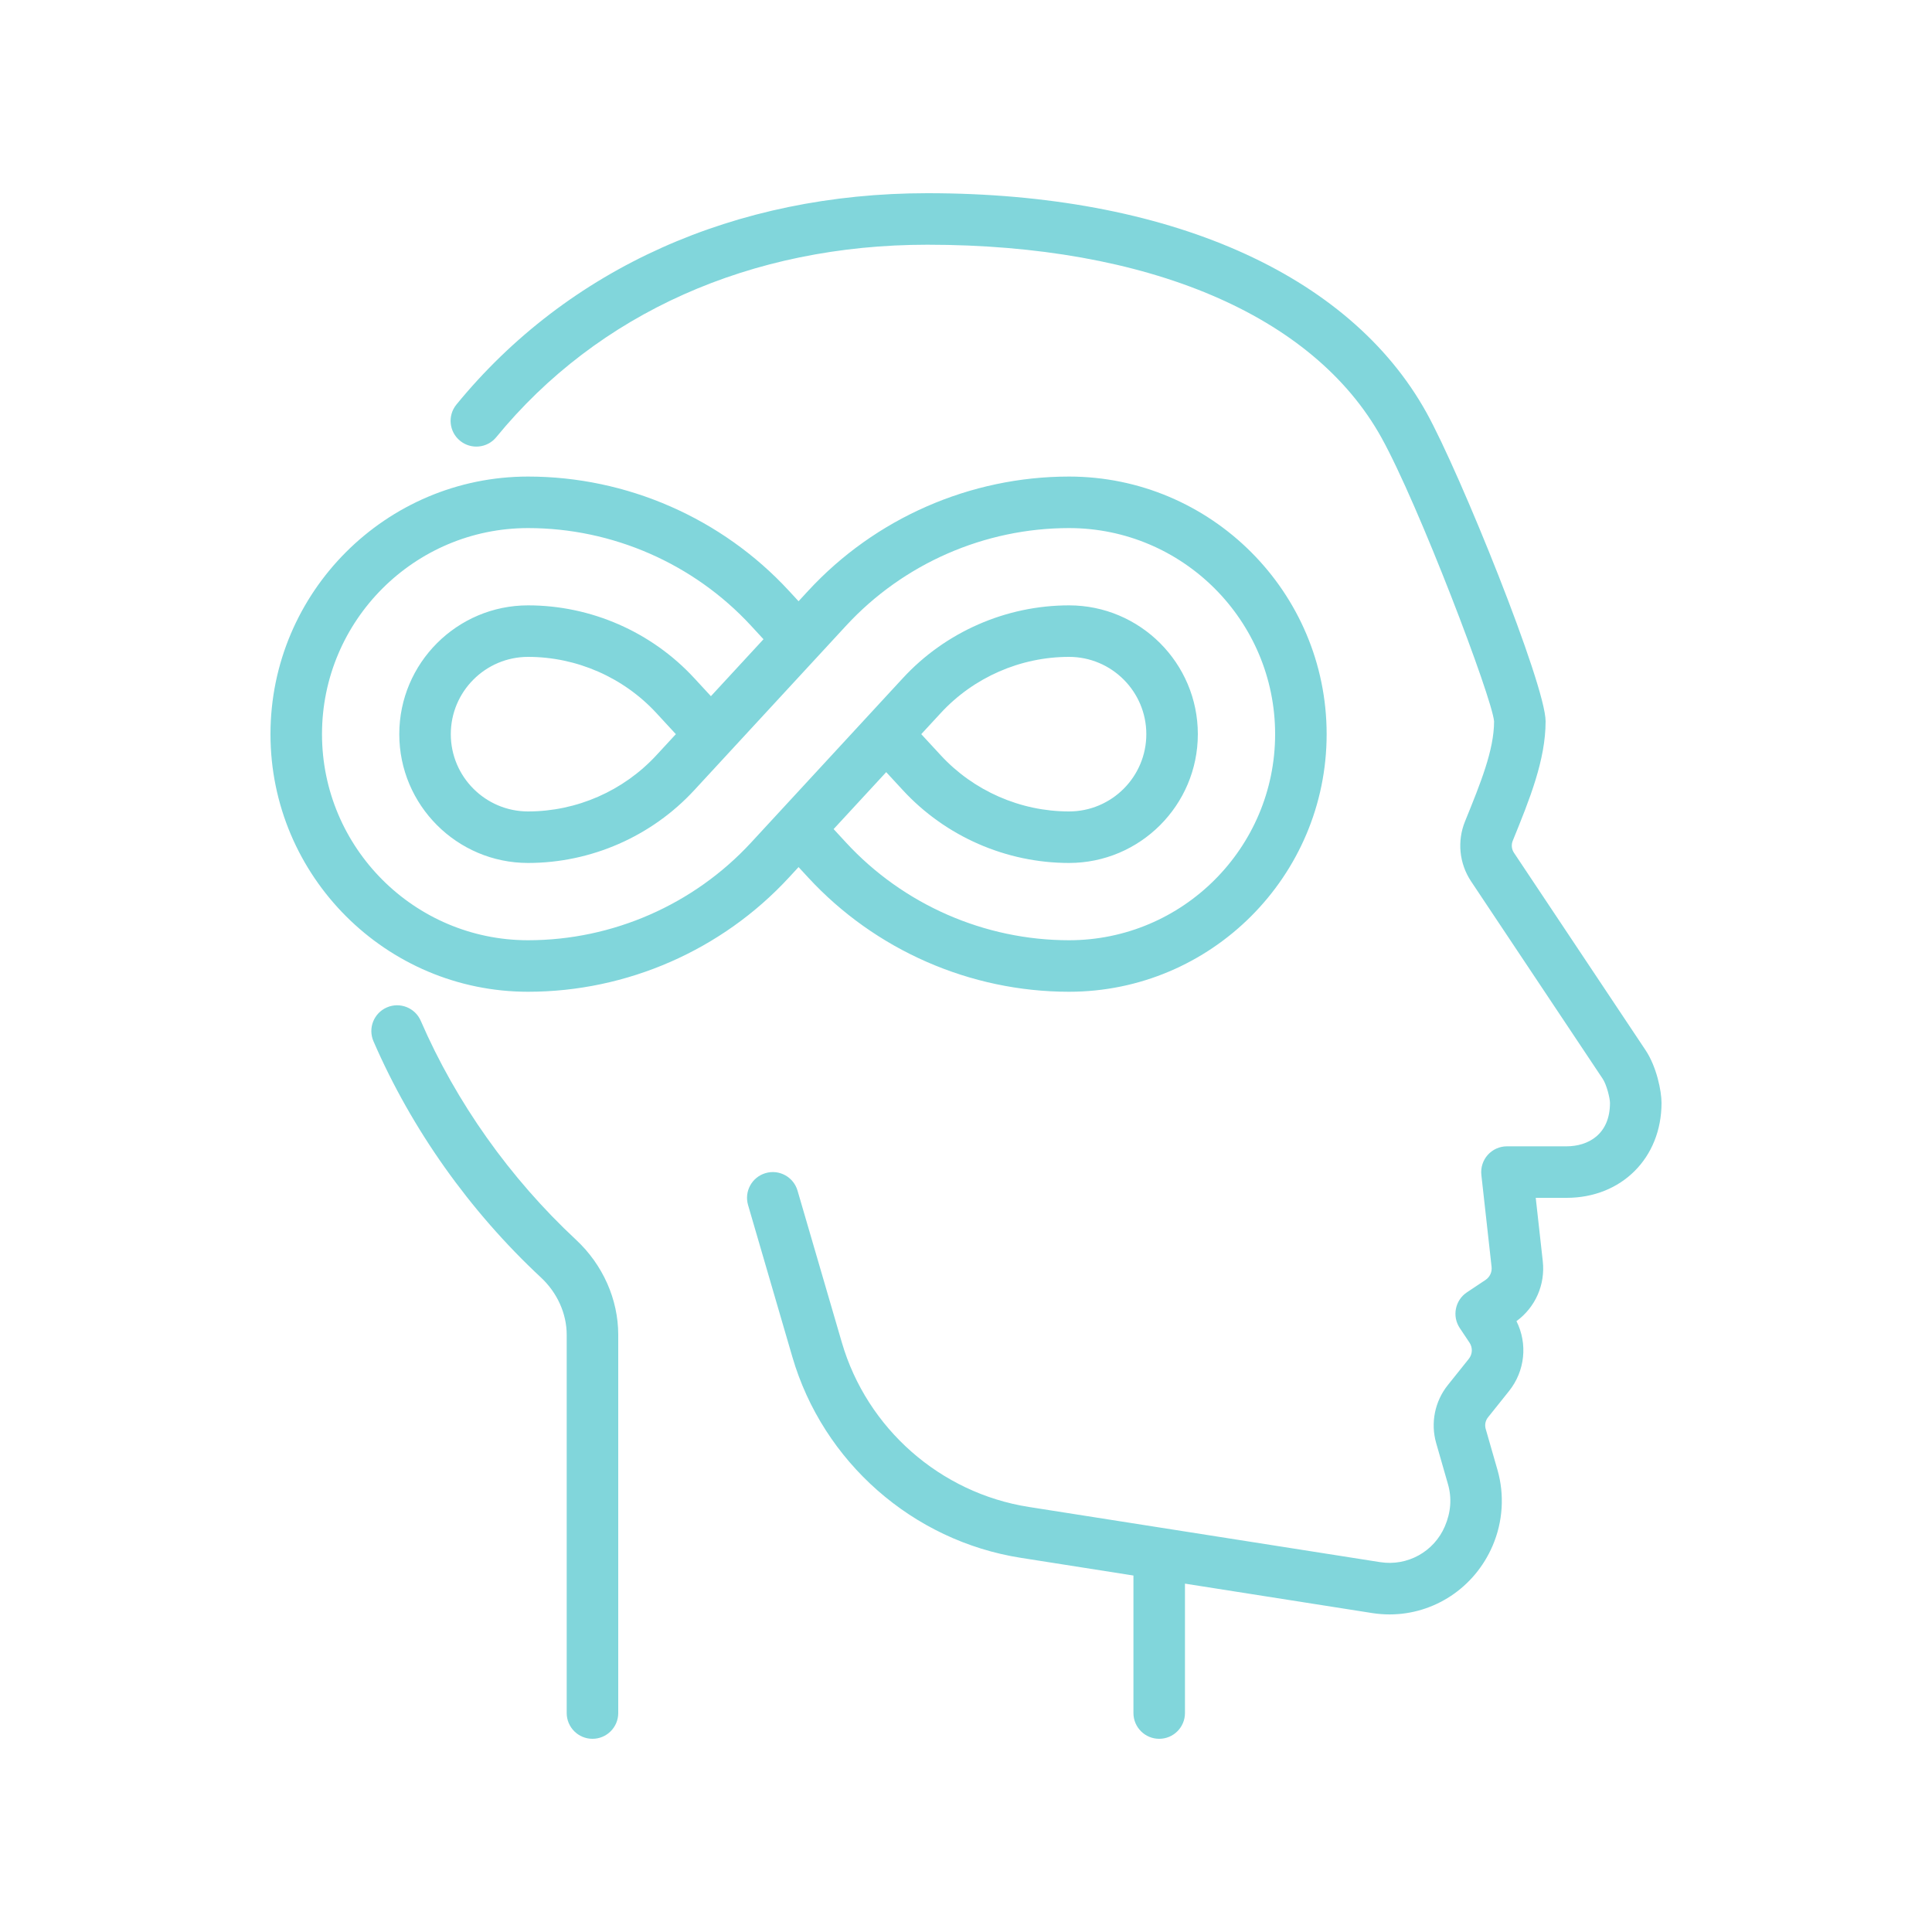
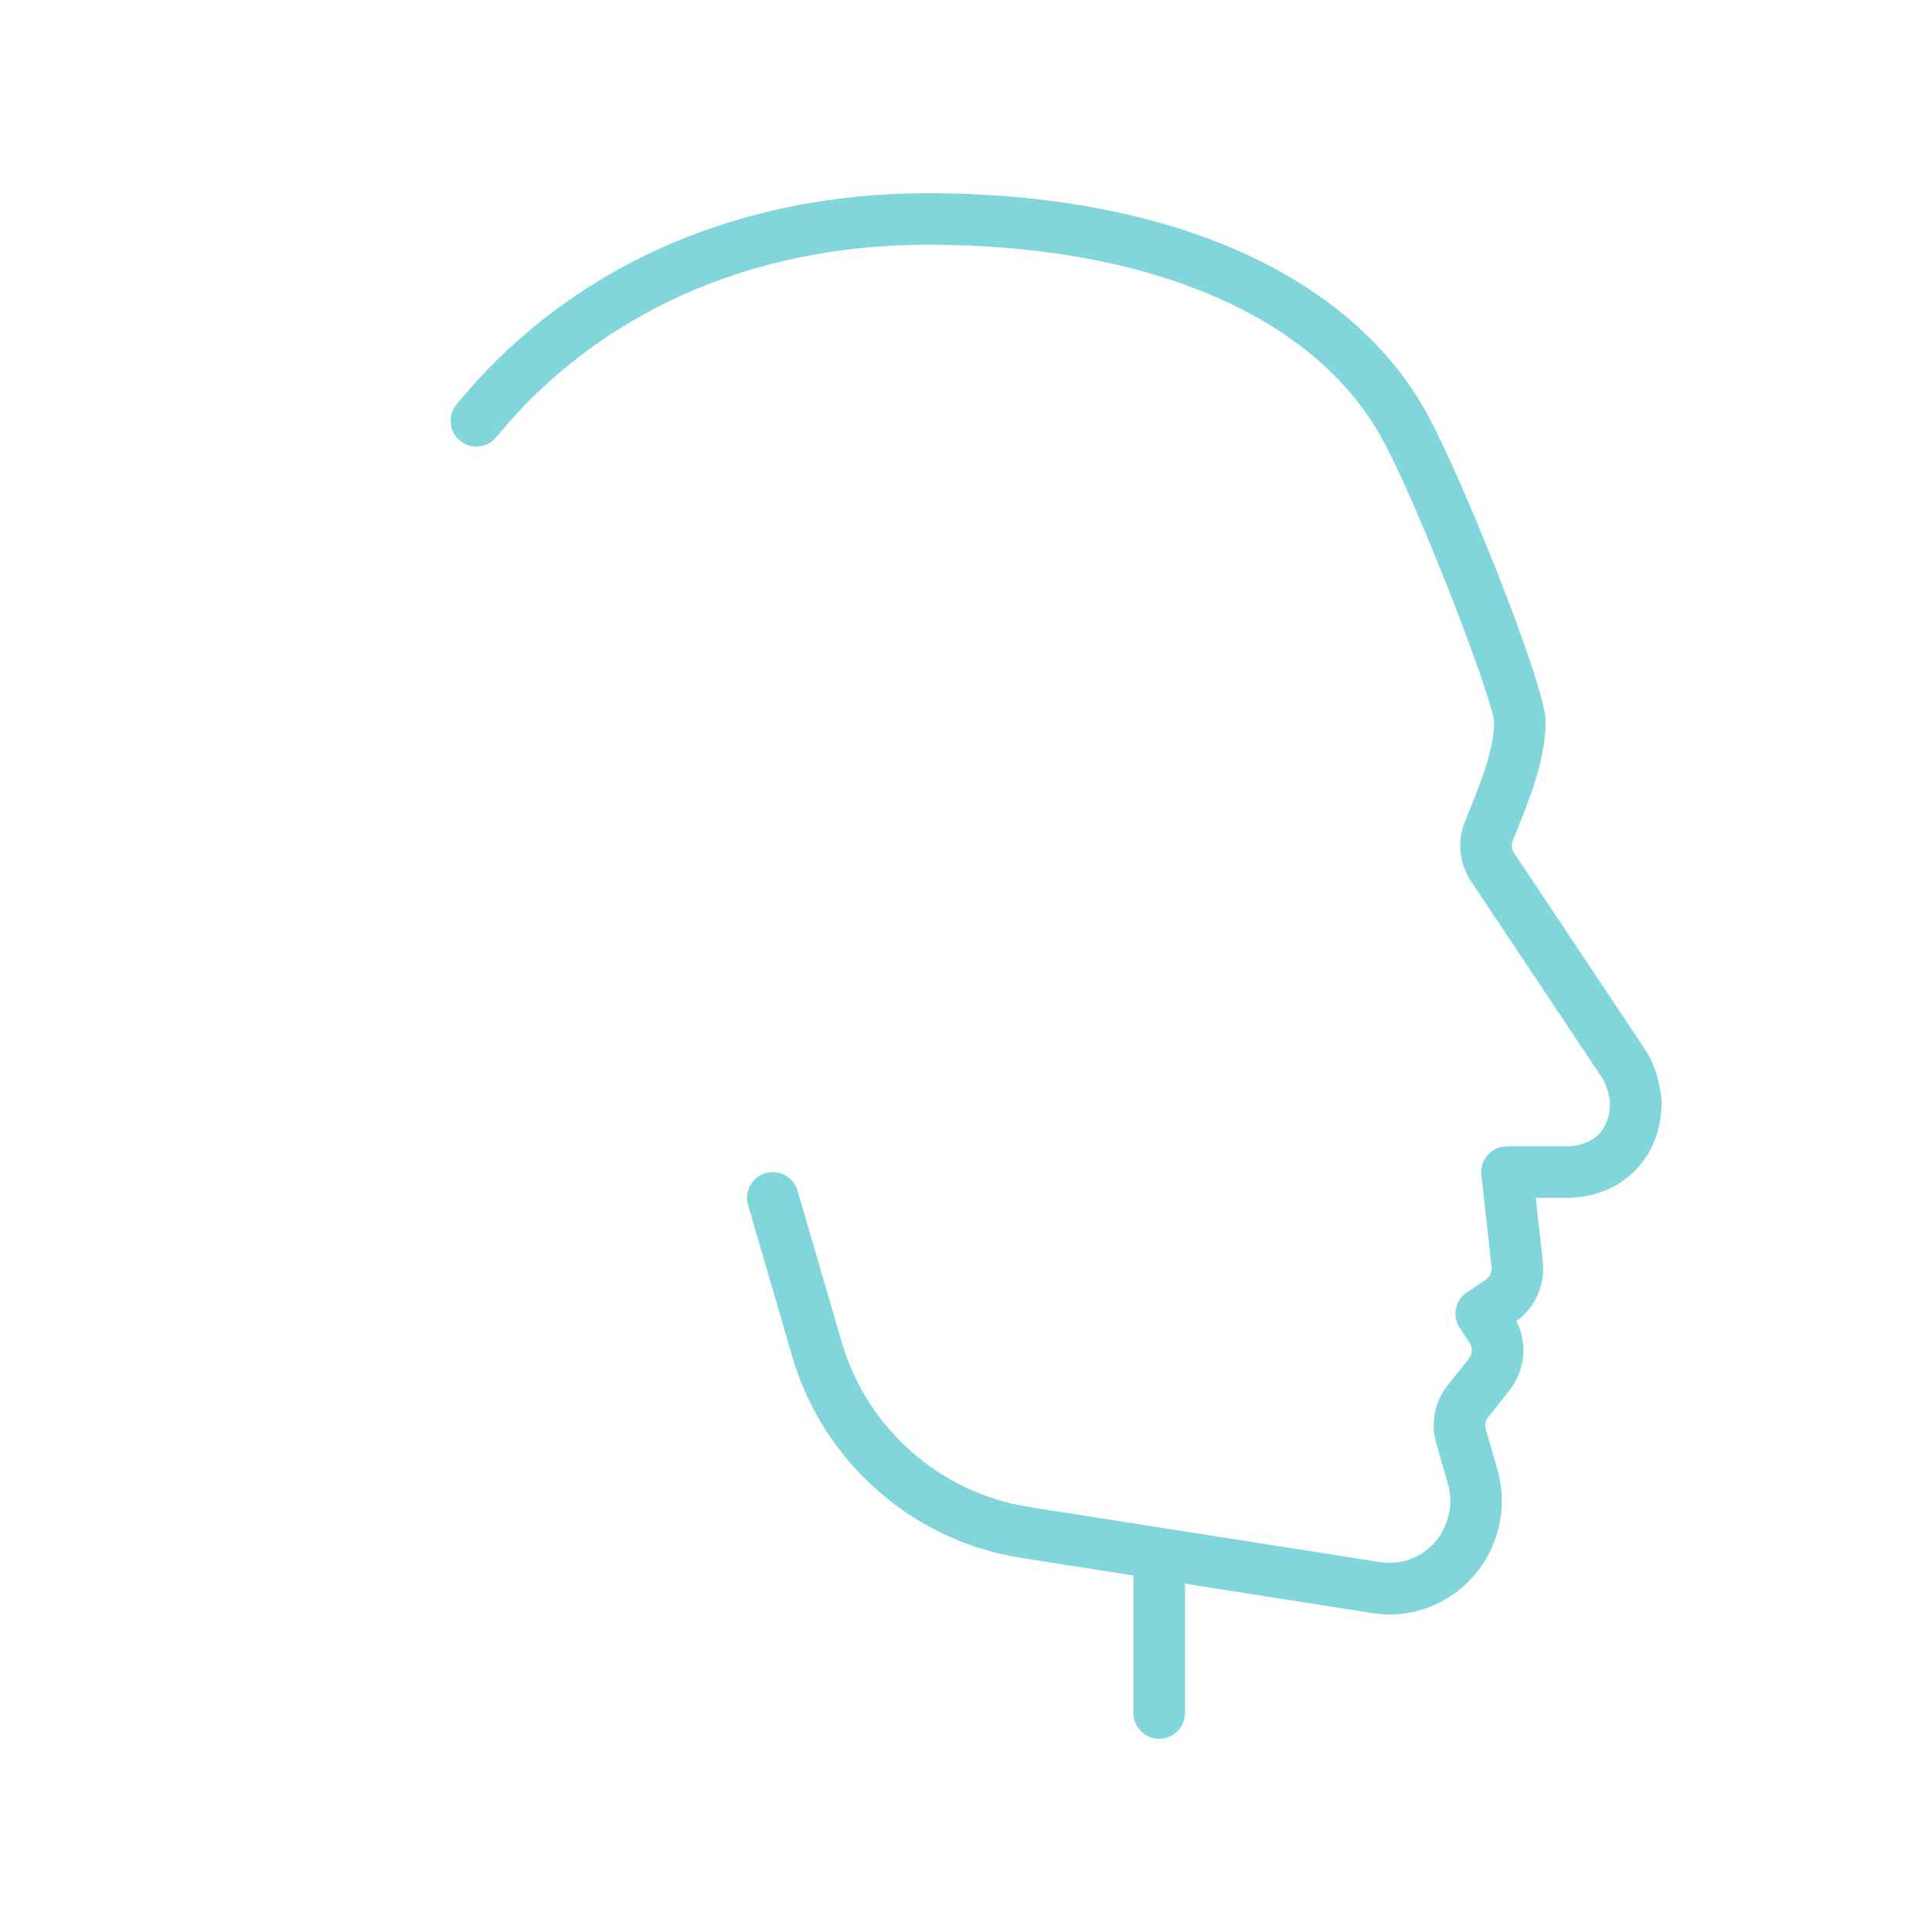
<svg xmlns="http://www.w3.org/2000/svg" width="500" zoomAndPan="magnify" viewBox="0 0 375 375" height="500" preserveAspectRatio="xMidYMid meet" version="1.0">
  <defs>
    <clipPath id="c88cc9c4d6">
      <path d="M 72 195 L 120 195 L 120 337.5 L 72 337.5 Z M 72 195 " clip-rule="nonzero" />
    </clipPath>
    <clipPath id="05cbdbfcdc">
      <path d="M 87 37.5 L 322.5 37.5 L 322.5 337.5 L 87 337.5 Z M 87 37.5 " clip-rule="nonzero" />
    </clipPath>
    <clipPath id="e34560f734">
-       <path d="M 52.5 92 L 258 92 L 258 193 L 52.5 193 Z M 52.5 92 " clip-rule="nonzero" />
-     </clipPath>
+       </clipPath>
  </defs>
  <g clip-path="url(#c88cc9c4d6)">
-     <path fill="#81d6db" d="M 115 337.5 C 117.762 337.5 120 335.262 120 332.5 L 120 259.082 C 120 252.211 117.016 245.492 111.812 240.645 C 98.953 228.664 88.531 213.961 81.668 198.137 C 80.57 195.602 77.621 194.438 75.09 195.539 C 72.559 196.637 71.391 199.578 72.492 202.113 C 79.898 219.191 91.137 235.047 104.992 247.957 C 108.172 250.922 109.996 254.977 109.996 259.082 L 109.996 332.5 C 110 335.262 112.238 337.5 115 337.5 Z M 115 337.5 " fill-opacity="1" fill-rule="nonzero" />
-   </g>
+     </g>
  <g clip-path="url(#05cbdbfcdc)">
    <path fill="#81d6db" d="M 293.625 163.191 C 296.902 155.133 300 147.523 300 140 C 300 132.934 283.402 91.832 276.871 80.074 C 261.852 53.016 226.539 37.5 180 37.5 C 142.703 37.5 110.238 52.066 88.594 78.52 C 86.844 80.656 87.156 83.809 89.297 85.555 C 91.43 87.301 94.582 86.988 96.328 84.852 C 116.047 60.766 145.762 47.5 180 47.5 C 222.801 47.5 254.922 61.141 268.129 84.926 C 275.348 97.93 289.578 135.328 290 140 C 290 145.566 287.387 151.984 284.363 159.422 C 282.797 163.266 283.238 167.621 285.539 171.074 L 311.082 209.391 C 311.875 210.578 312.492 213.207 312.496 214.066 C 312.496 220.285 308.141 222.5 304.066 222.5 L 292.5 222.5 C 291.078 222.5 289.723 223.105 288.773 224.164 C 287.828 225.227 287.375 226.637 287.531 228.051 L 289.516 245.91 C 289.625 246.906 289.176 247.875 288.34 248.434 L 284.727 250.84 C 282.43 252.371 281.809 255.477 283.34 257.773 L 285.227 260.602 C 285.879 261.574 285.824 262.844 285.09 263.758 L 281.016 268.852 C 278.488 272.012 277.648 276.211 278.758 280.094 L 281.047 288.066 C 281.816 290.727 281.637 293.492 280.445 296.27 C 278.336 301.188 273.176 304.043 267.891 303.211 L 199.684 292.496 C 182.512 289.797 168.27 277.27 163.402 260.578 L 154.801 231.102 C 154.027 228.449 151.25 226.926 148.602 227.699 C 145.949 228.473 144.426 231.246 145.199 233.898 L 153.797 263.379 C 159.746 283.77 177.145 299.074 198.129 302.371 L 220 305.809 L 220 332.5 C 220 335.262 222.238 337.5 225 337.5 C 227.762 337.5 230 335.262 230 332.5 L 230 307.383 L 266.336 313.094 C 267.469 313.27 268.594 313.359 269.715 313.359 C 278.281 313.359 286.188 308.262 289.723 300.012 C 291.719 295.359 292.047 290.129 290.656 285.297 L 288.371 277.344 C 288.148 276.57 288.316 275.734 288.824 275.102 L 292.898 270.008 C 296.023 266.098 296.539 260.816 294.344 256.434 C 298.012 253.754 299.957 249.352 299.453 244.809 L 298.086 232.5 L 304.066 232.5 C 314.746 232.5 322.5 224.746 322.5 214.066 C 322.5 211.75 321.539 207.047 319.406 203.844 L 293.859 165.523 C 293.398 164.836 293.312 163.961 293.625 163.191 Z M 293.625 163.191 " fill-opacity="1" fill-rule="nonzero" />
  </g>
  <g clip-path="url(#e34560f734)">
-     <path fill="#81d6db" d="M 102.5 192.5 C 121.672 192.5 140.121 184.422 153.121 170.336 L 155 168.301 L 156.879 170.336 C 169.879 184.422 188.328 192.5 207.5 192.5 C 235.07 192.5 257.5 170.07 257.5 142.5 C 257.5 114.93 235.07 92.5 207.5 92.5 C 188.328 92.5 169.879 100.578 156.879 114.664 L 155 116.699 L 153.121 114.664 C 140.121 100.578 121.672 92.5 102.5 92.5 C 74.93 92.5 52.5 114.93 52.5 142.5 C 52.5 170.07 74.93 192.5 102.5 192.5 Z M 102.5 102.5 C 118.887 102.5 134.66 109.406 145.773 121.449 L 148.195 124.074 L 137.988 135.129 L 134.75 131.621 C 126.469 122.648 114.711 117.5 102.5 117.5 C 88.715 117.5 77.5 128.715 77.5 142.5 C 77.5 156.285 88.715 167.5 102.5 167.5 C 114.711 167.5 126.469 162.352 134.75 153.379 L 164.23 121.445 C 175.34 109.406 191.113 102.5 207.5 102.5 C 229.559 102.5 247.5 120.445 247.5 142.5 C 247.5 164.555 229.559 182.5 207.5 182.5 C 191.113 182.5 175.34 175.594 164.227 163.551 L 161.805 160.926 L 172.012 149.871 L 175.25 153.379 C 183.531 162.352 195.289 167.5 207.5 167.5 C 221.285 167.5 232.5 156.285 232.5 142.5 C 232.5 128.715 221.285 117.5 207.5 117.5 C 195.289 117.5 183.531 122.648 175.25 131.621 L 145.773 163.555 C 134.66 175.594 118.887 182.5 102.5 182.5 C 80.441 182.5 62.5 164.555 62.5 142.5 C 62.5 120.445 80.441 102.5 102.5 102.5 Z M 127.398 146.598 C 121.004 153.523 111.926 157.5 102.5 157.5 C 94.23 157.5 87.5 150.773 87.5 142.5 C 87.5 134.227 94.23 127.5 102.5 127.5 C 111.93 127.5 121.008 131.477 127.402 138.402 L 131.184 142.5 Z M 182.598 138.402 C 188.996 131.473 198.07 127.5 207.5 127.5 C 215.77 127.5 222.5 134.227 222.5 142.5 C 222.5 150.773 215.77 157.5 207.5 157.5 C 198.07 157.5 188.992 153.523 182.598 146.598 L 178.816 142.5 Z M 182.598 138.402 " fill-opacity="1" fill-rule="nonzero" />
-   </g>
+     </g>
</svg>